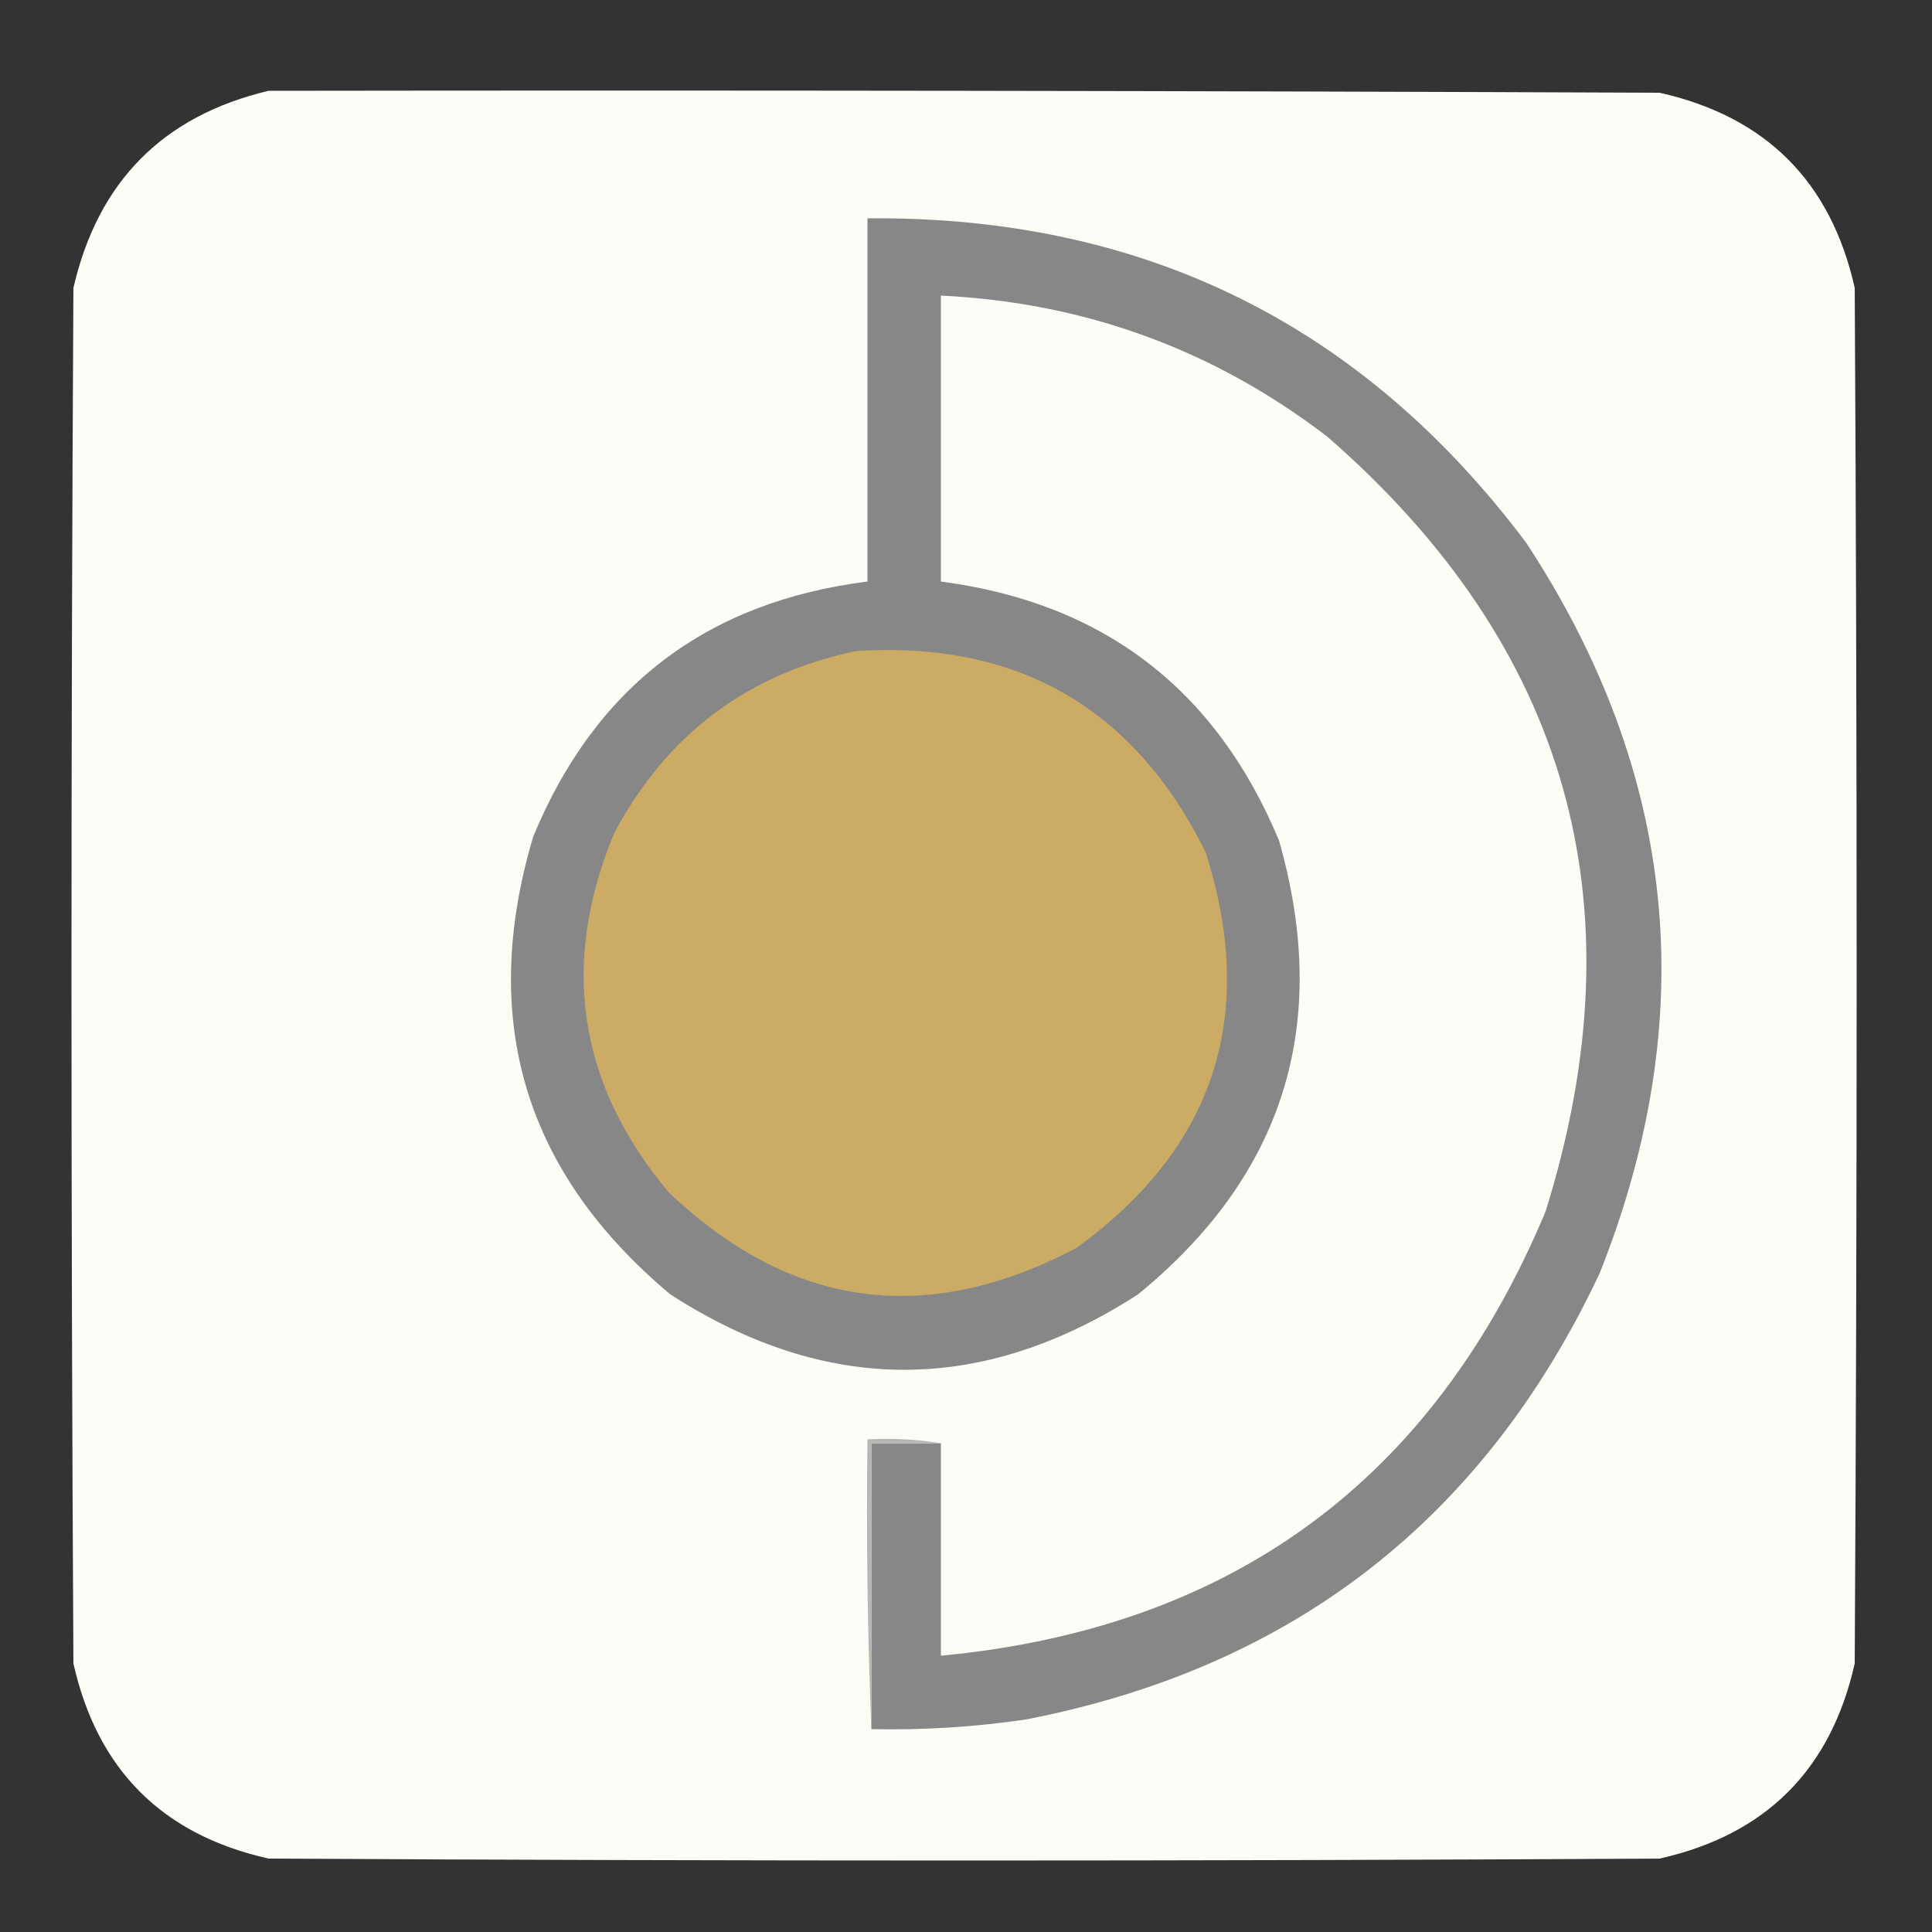
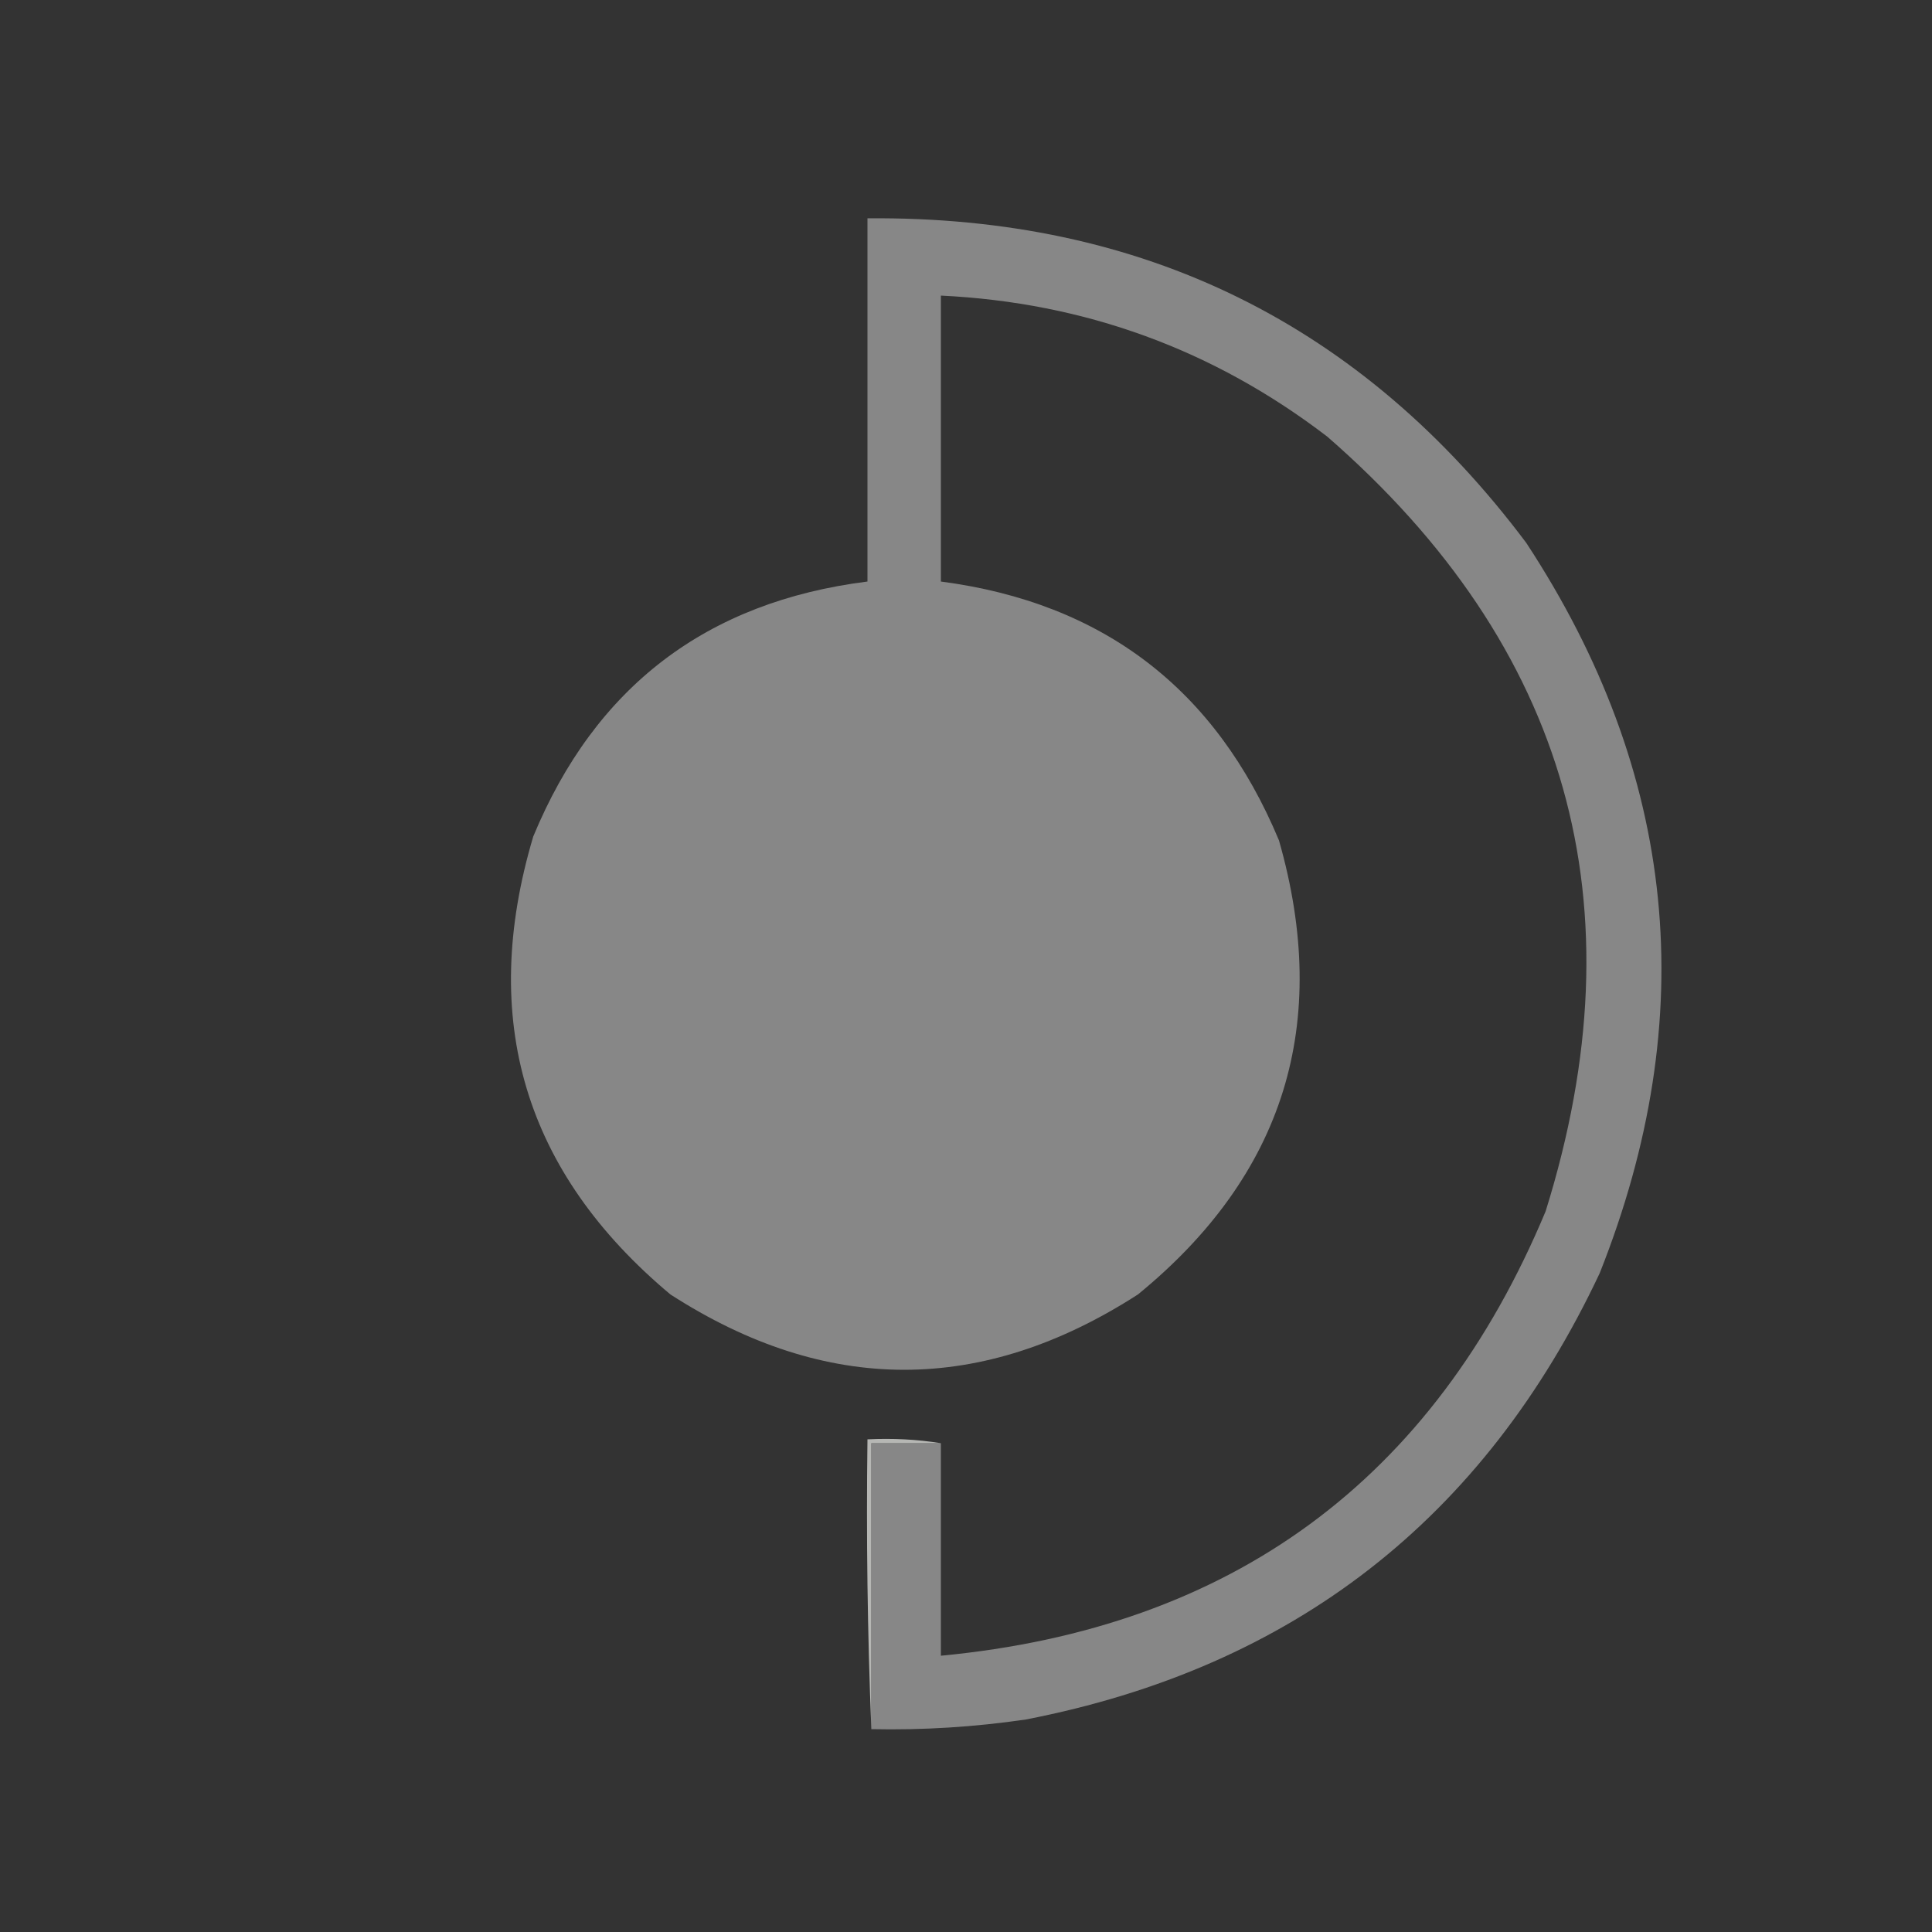
<svg xmlns="http://www.w3.org/2000/svg" version="1.1" width="500px" height="500px" style="shape-rendering:geometricPrecision; text-rendering:geometricPrecision; image-rendering:optimizeQuality; fill-rule:evenodd; clip-rule:evenodd">
  <rect width="100%" height="100%" fill="#333333" stroke="none" />
  <g>
-     <path style="opacity:0.999" fill="#fbfdf7" d="M 69.5,23.5 C 189.5,23.333 309.5,23.5 429.5,24C 457,30.167 473.833,47 480,74.5C 480.667,193.167 480.667,311.833 480,430.5C 473.833,458 457,474.833 429.5,481C 309.5,481.667 189.5,481.667 69.5,481C 42,474.833 25.167,458 19,430.5C 18.333,311.833 18.333,193.167 19,74.5C 25.348,46.986 42.181,29.986 69.5,23.5 Z" />
-   </g>
+     </g>
  <g>
    <path style="opacity:1" fill="#878787" d="M 225.5,447.5 C 225.5,422.833 225.5,398.167 225.5,373.5C 231.5,373.5 237.5,373.5 243.5,373.5C 243.5,391.833 243.5,410.167 243.5,428.5C 318.783,421.355 370.949,383.022 400,313.5C 424.783,234.202 405.949,167.369 343.5,113C 314.058,90.457 280.724,78.29 243.5,76.5C 243.5,101.167 243.5,125.833 243.5,150.5C 285.508,156.002 314.674,178.335 331,217.5C 344.539,264.89 332.372,304.056 294.5,335C 254.158,360.999 213.825,360.999 173.5,335C 135.715,303.375 123.882,263.875 138,216.5C 154.027,177.734 182.861,155.734 224.5,150.5C 224.5,119.167 224.5,87.833 224.5,56.5C 295.699,55.851 352.533,83.851 395,140.5C 434.081,200.042 440.415,263.042 414,329.5C 384.07,393.089 334.57,431.589 265.5,445C 252.238,446.951 238.905,447.785 225.5,447.5 Z" />
  </g>
  <g>
-     <path style="opacity:1" fill="#ccab65" d="M 221.5,168.5 C 263.287,165.805 293.454,183.139 312,220.5C 325.505,262.939 314.338,297.106 278.5,323C 239.715,343.436 204.549,338.603 173,308.5C 149.553,280.454 144.886,249.454 159,215.5C 172.571,190.086 193.404,174.42 221.5,168.5 Z" />
-   </g>
+     </g>
  <g>
    <path style="opacity:1" fill="#b6b7b4" d="M 243.5,373.5 C 237.5,373.5 231.5,373.5 225.5,373.5C 225.5,398.167 225.5,422.833 225.5,447.5C 224.502,422.672 224.169,397.672 224.5,372.5C 231.022,372.177 237.355,372.51 243.5,373.5 Z" />
  </g>
</svg>